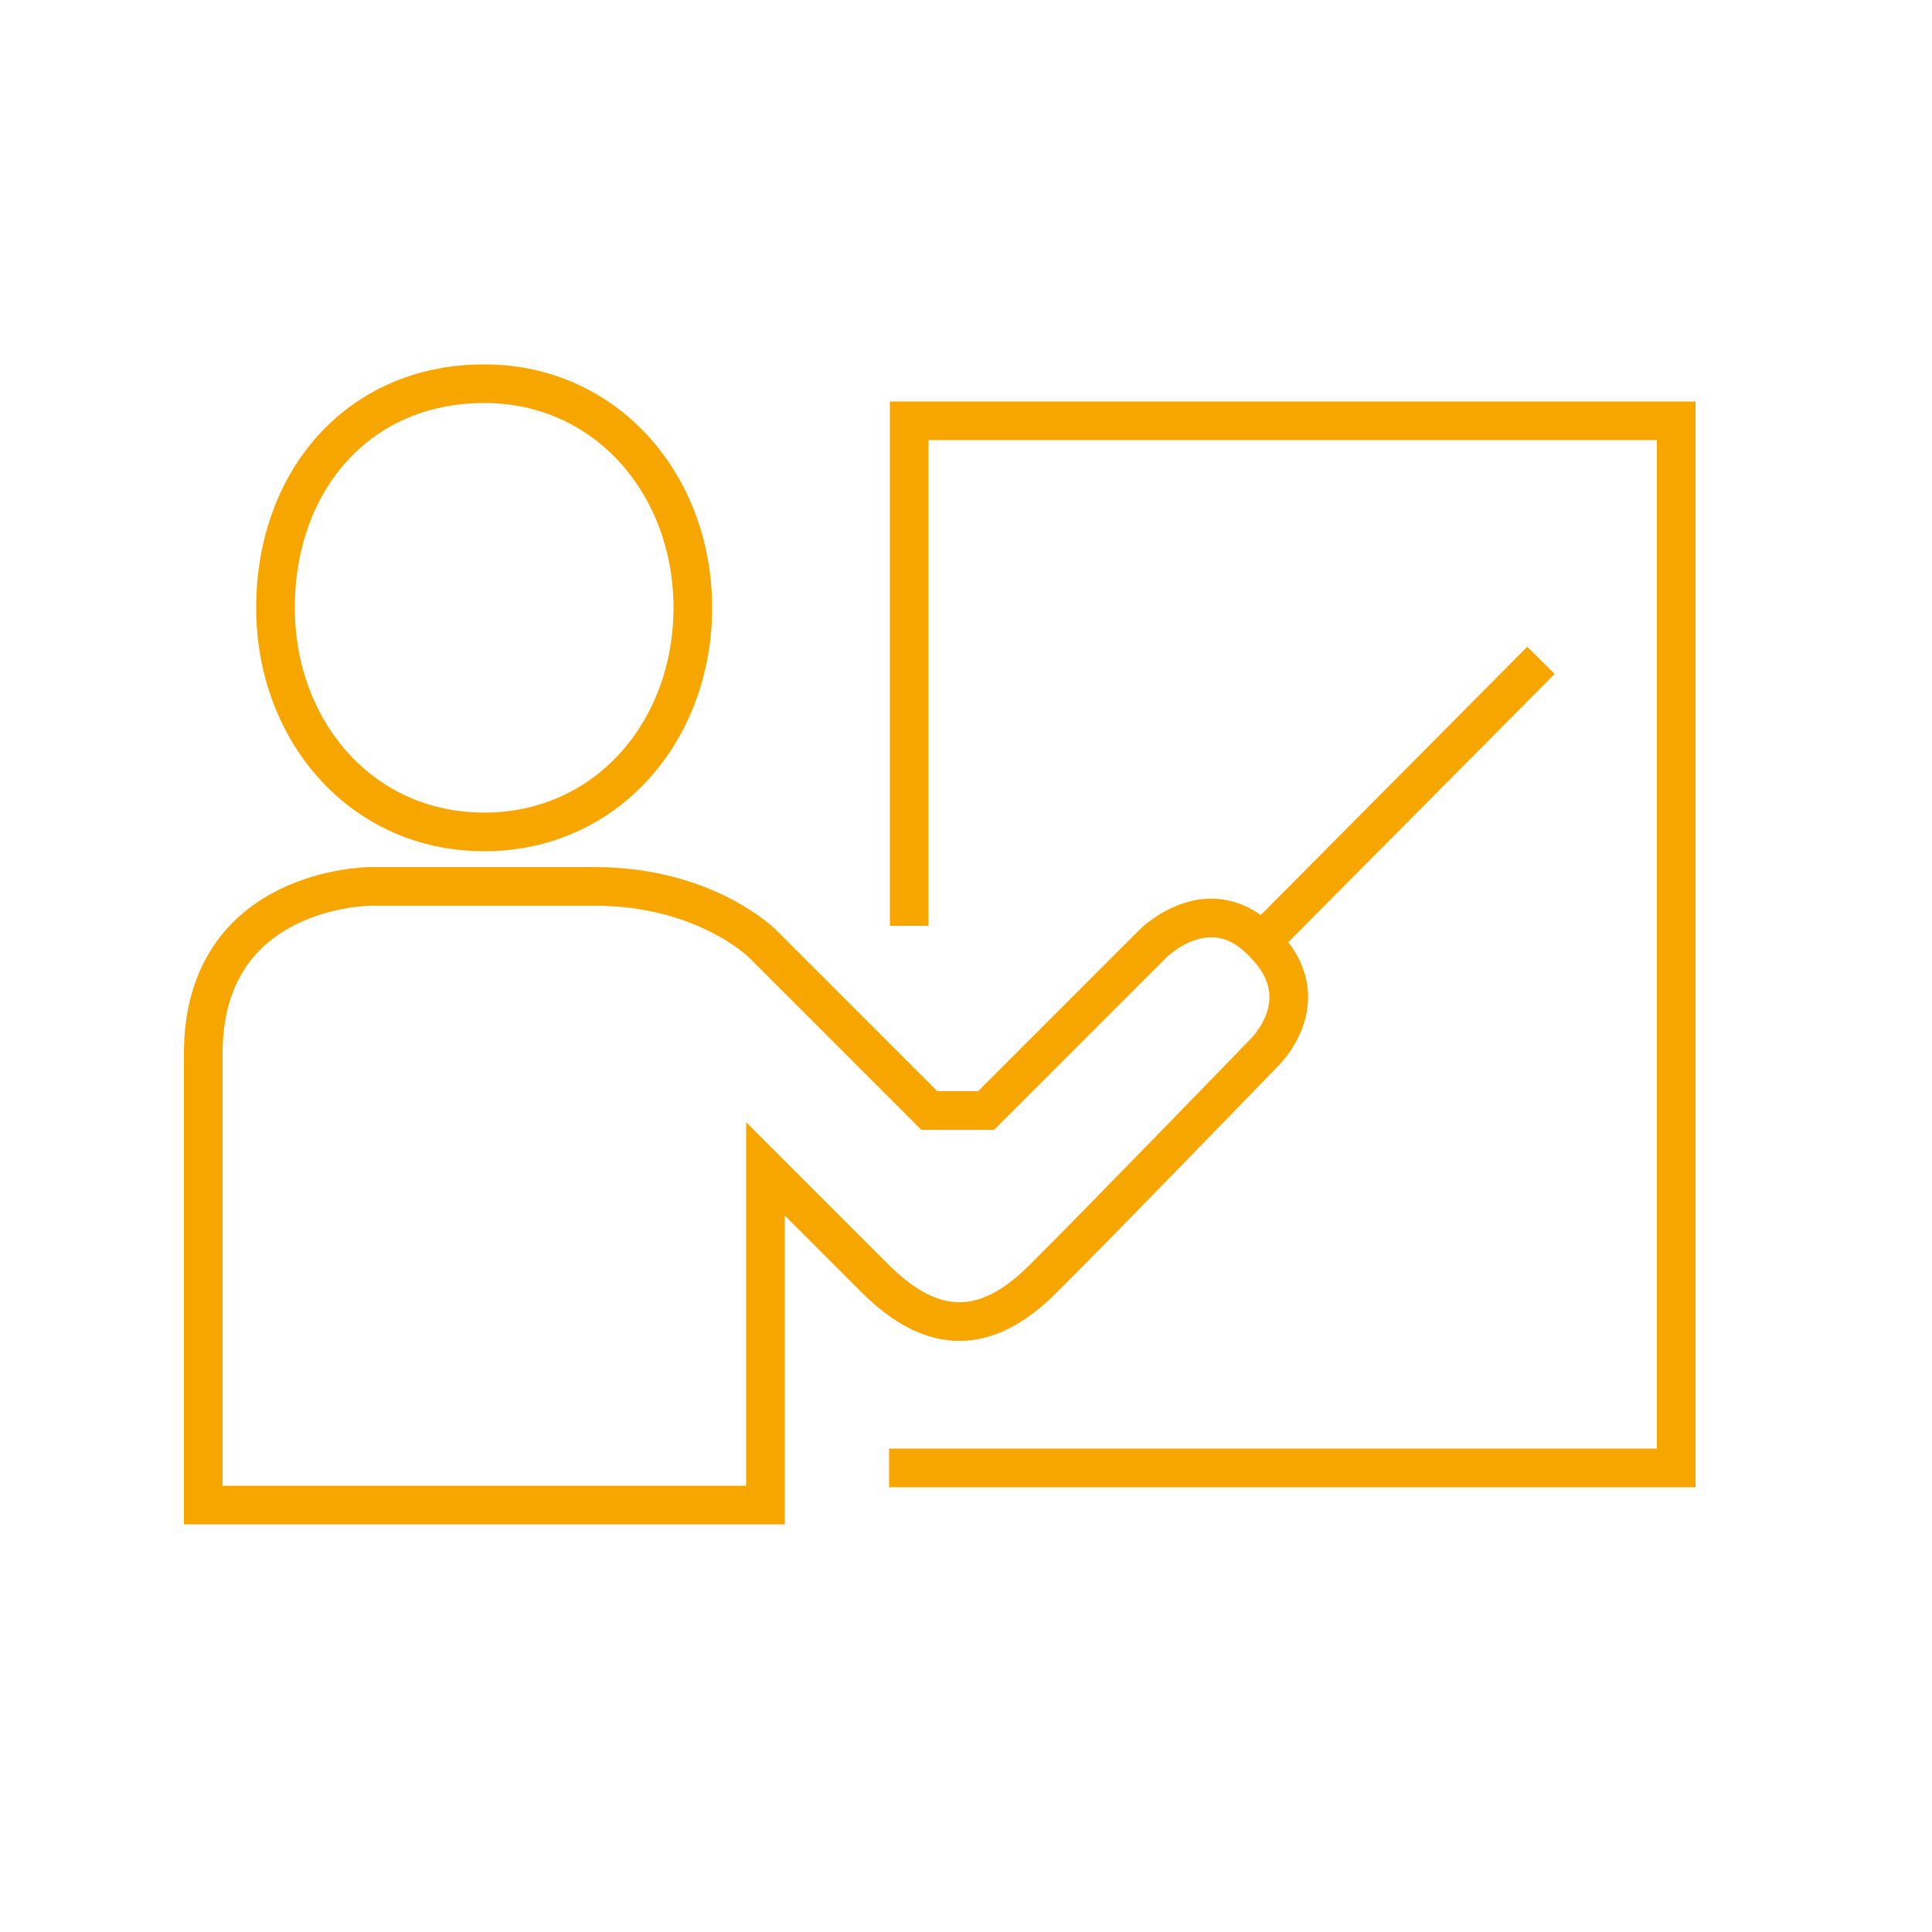
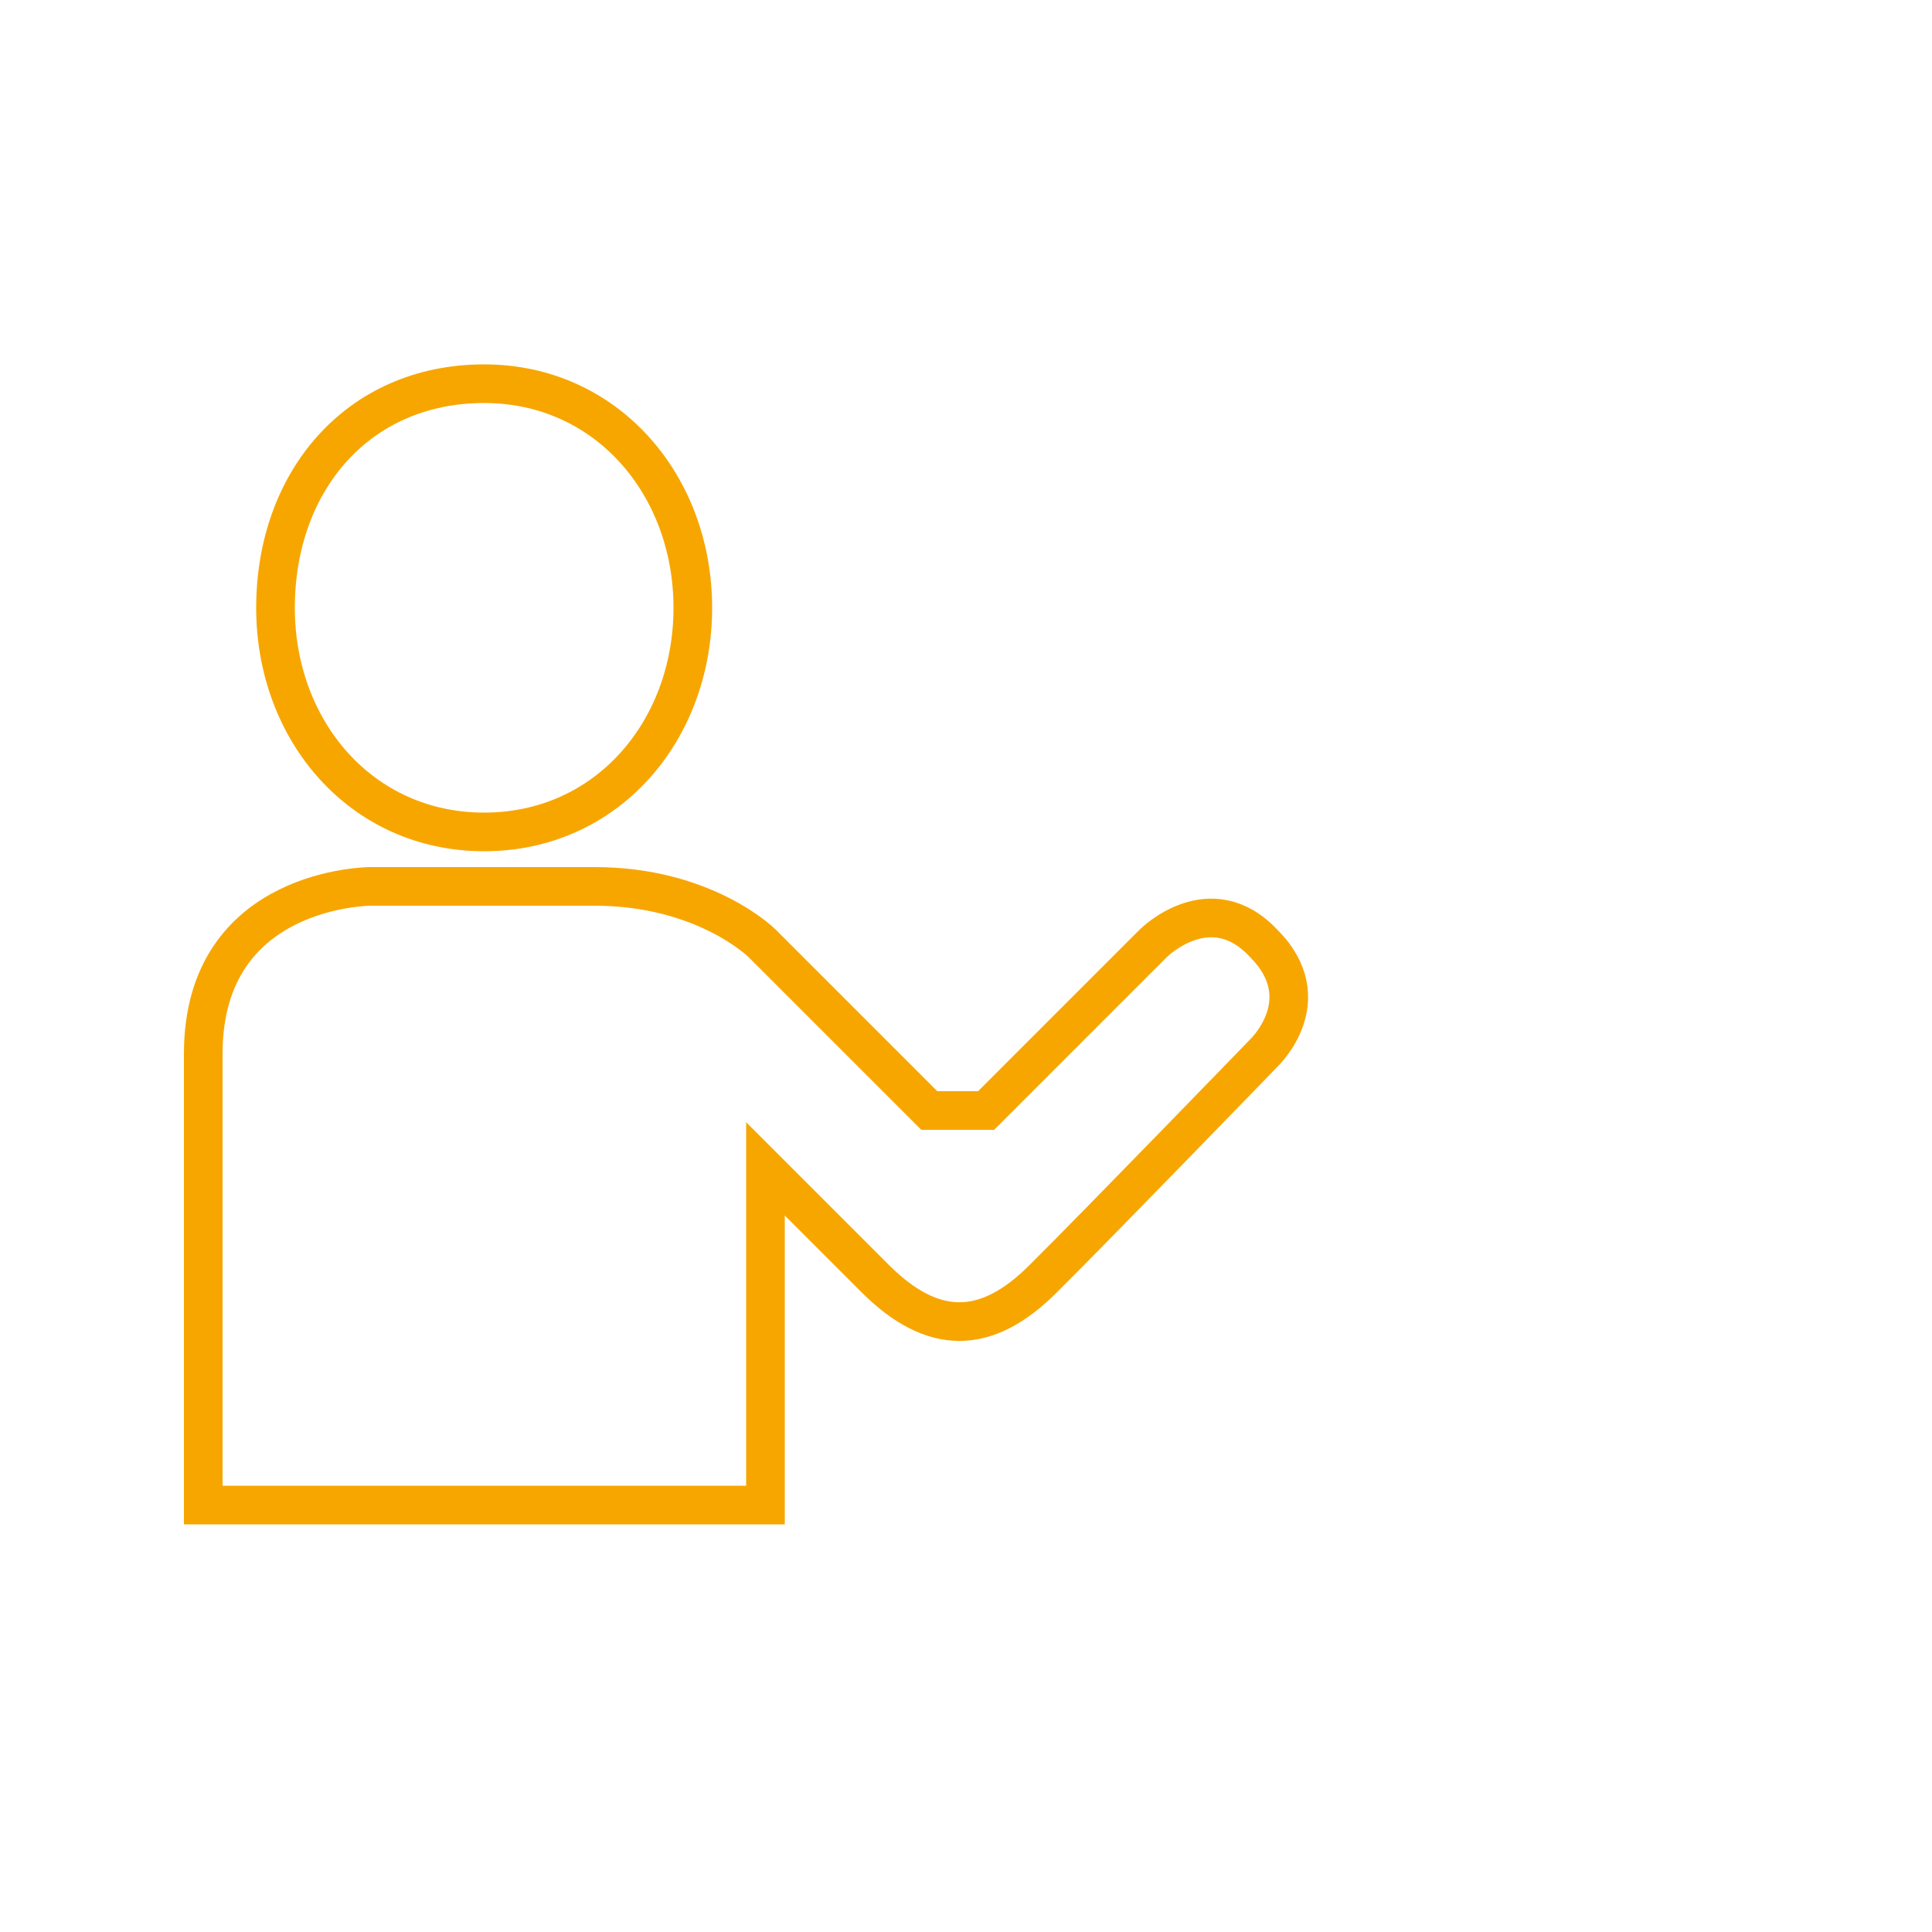
<svg xmlns="http://www.w3.org/2000/svg" version="1.1" x="0px" y="0px" viewBox="0 0 500 500" enable-background="new 0 0 500 500" xml:space="preserve">
  <g id="Ebene_1">
    <g>
-       <polyline fill="none" stroke="#F7A600" stroke-width="10" stroke-miterlimit="10" points="230.1,379.9 433.8,379.9 433.8,108.9     235.3,108.9 235.3,239.6   " />
-     </g>
+       </g>
    <g>
      <path fill="none" stroke="#F7A600" stroke-width="10" stroke-miterlimit="10" d="M52.6,389.1c0,0,0-87,0-116.4    c0-43.3,43.3-43.3,43.3-43.3s28.5,0,58,0c28.5,0,43.3,14.7,43.3,14.7l43.3,43.3h14.7l43.3-43.3c0,0,14.7-14.7,28.5,0    c14.7,14.7,0,28.5,0,28.5s-42.3,43.7-57.1,58.4c-14.7,14.7-28.5,14.7-43.3,0c-14.7-14.7-28.5-28.5-28.5-28.5v87H52.6V389.1z" />
      <path fill="none" stroke="#F7A600" stroke-width="10" stroke-miterlimit="10" d="M125.3,99.3c31.7,0,54,26.2,54,58s-22.2,58-54,58    s-54-26.2-54-58C71.3,124.6,92.6,99.3,125.3,99.3z" />
    </g>
-     <line fill="none" stroke="#F7A600" stroke-width="10" stroke-miterlimit="10" x1="325" y1="245.2" x2="398.8" y2="170.9" />
  </g>
  <g id="Ebene_5">
</g>
  <g id="Ebene_2">
</g>
</svg>